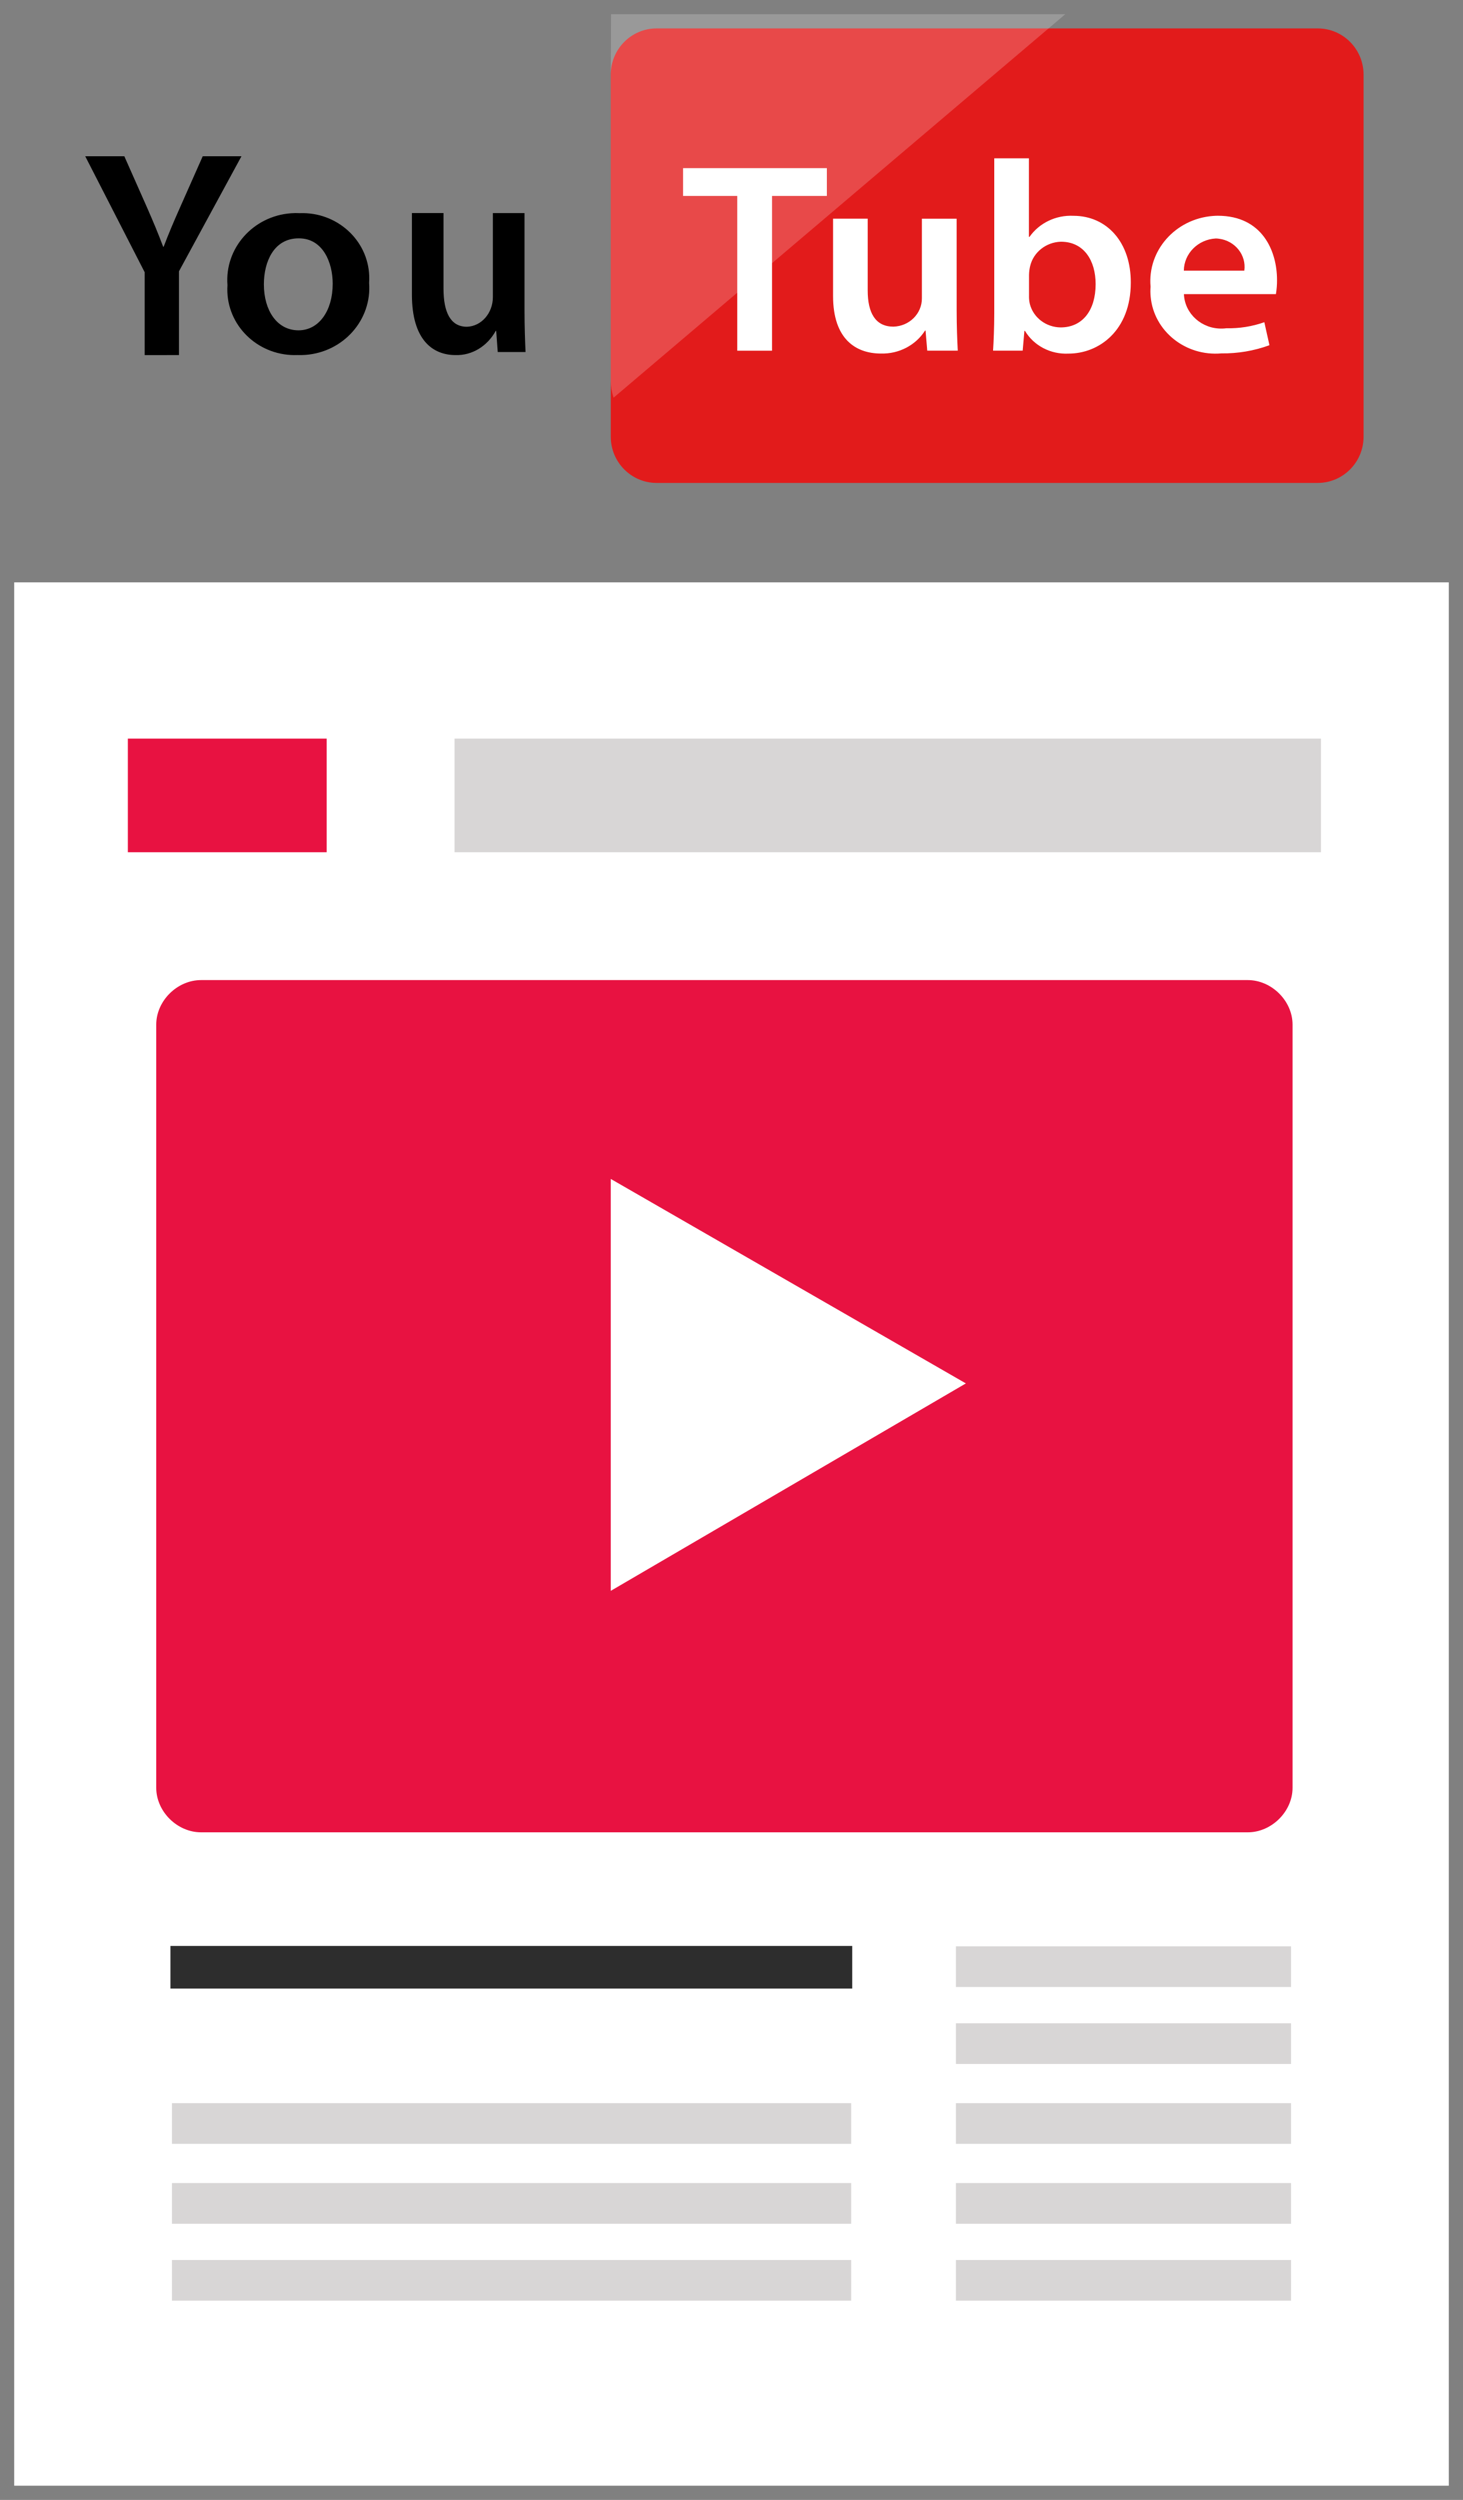
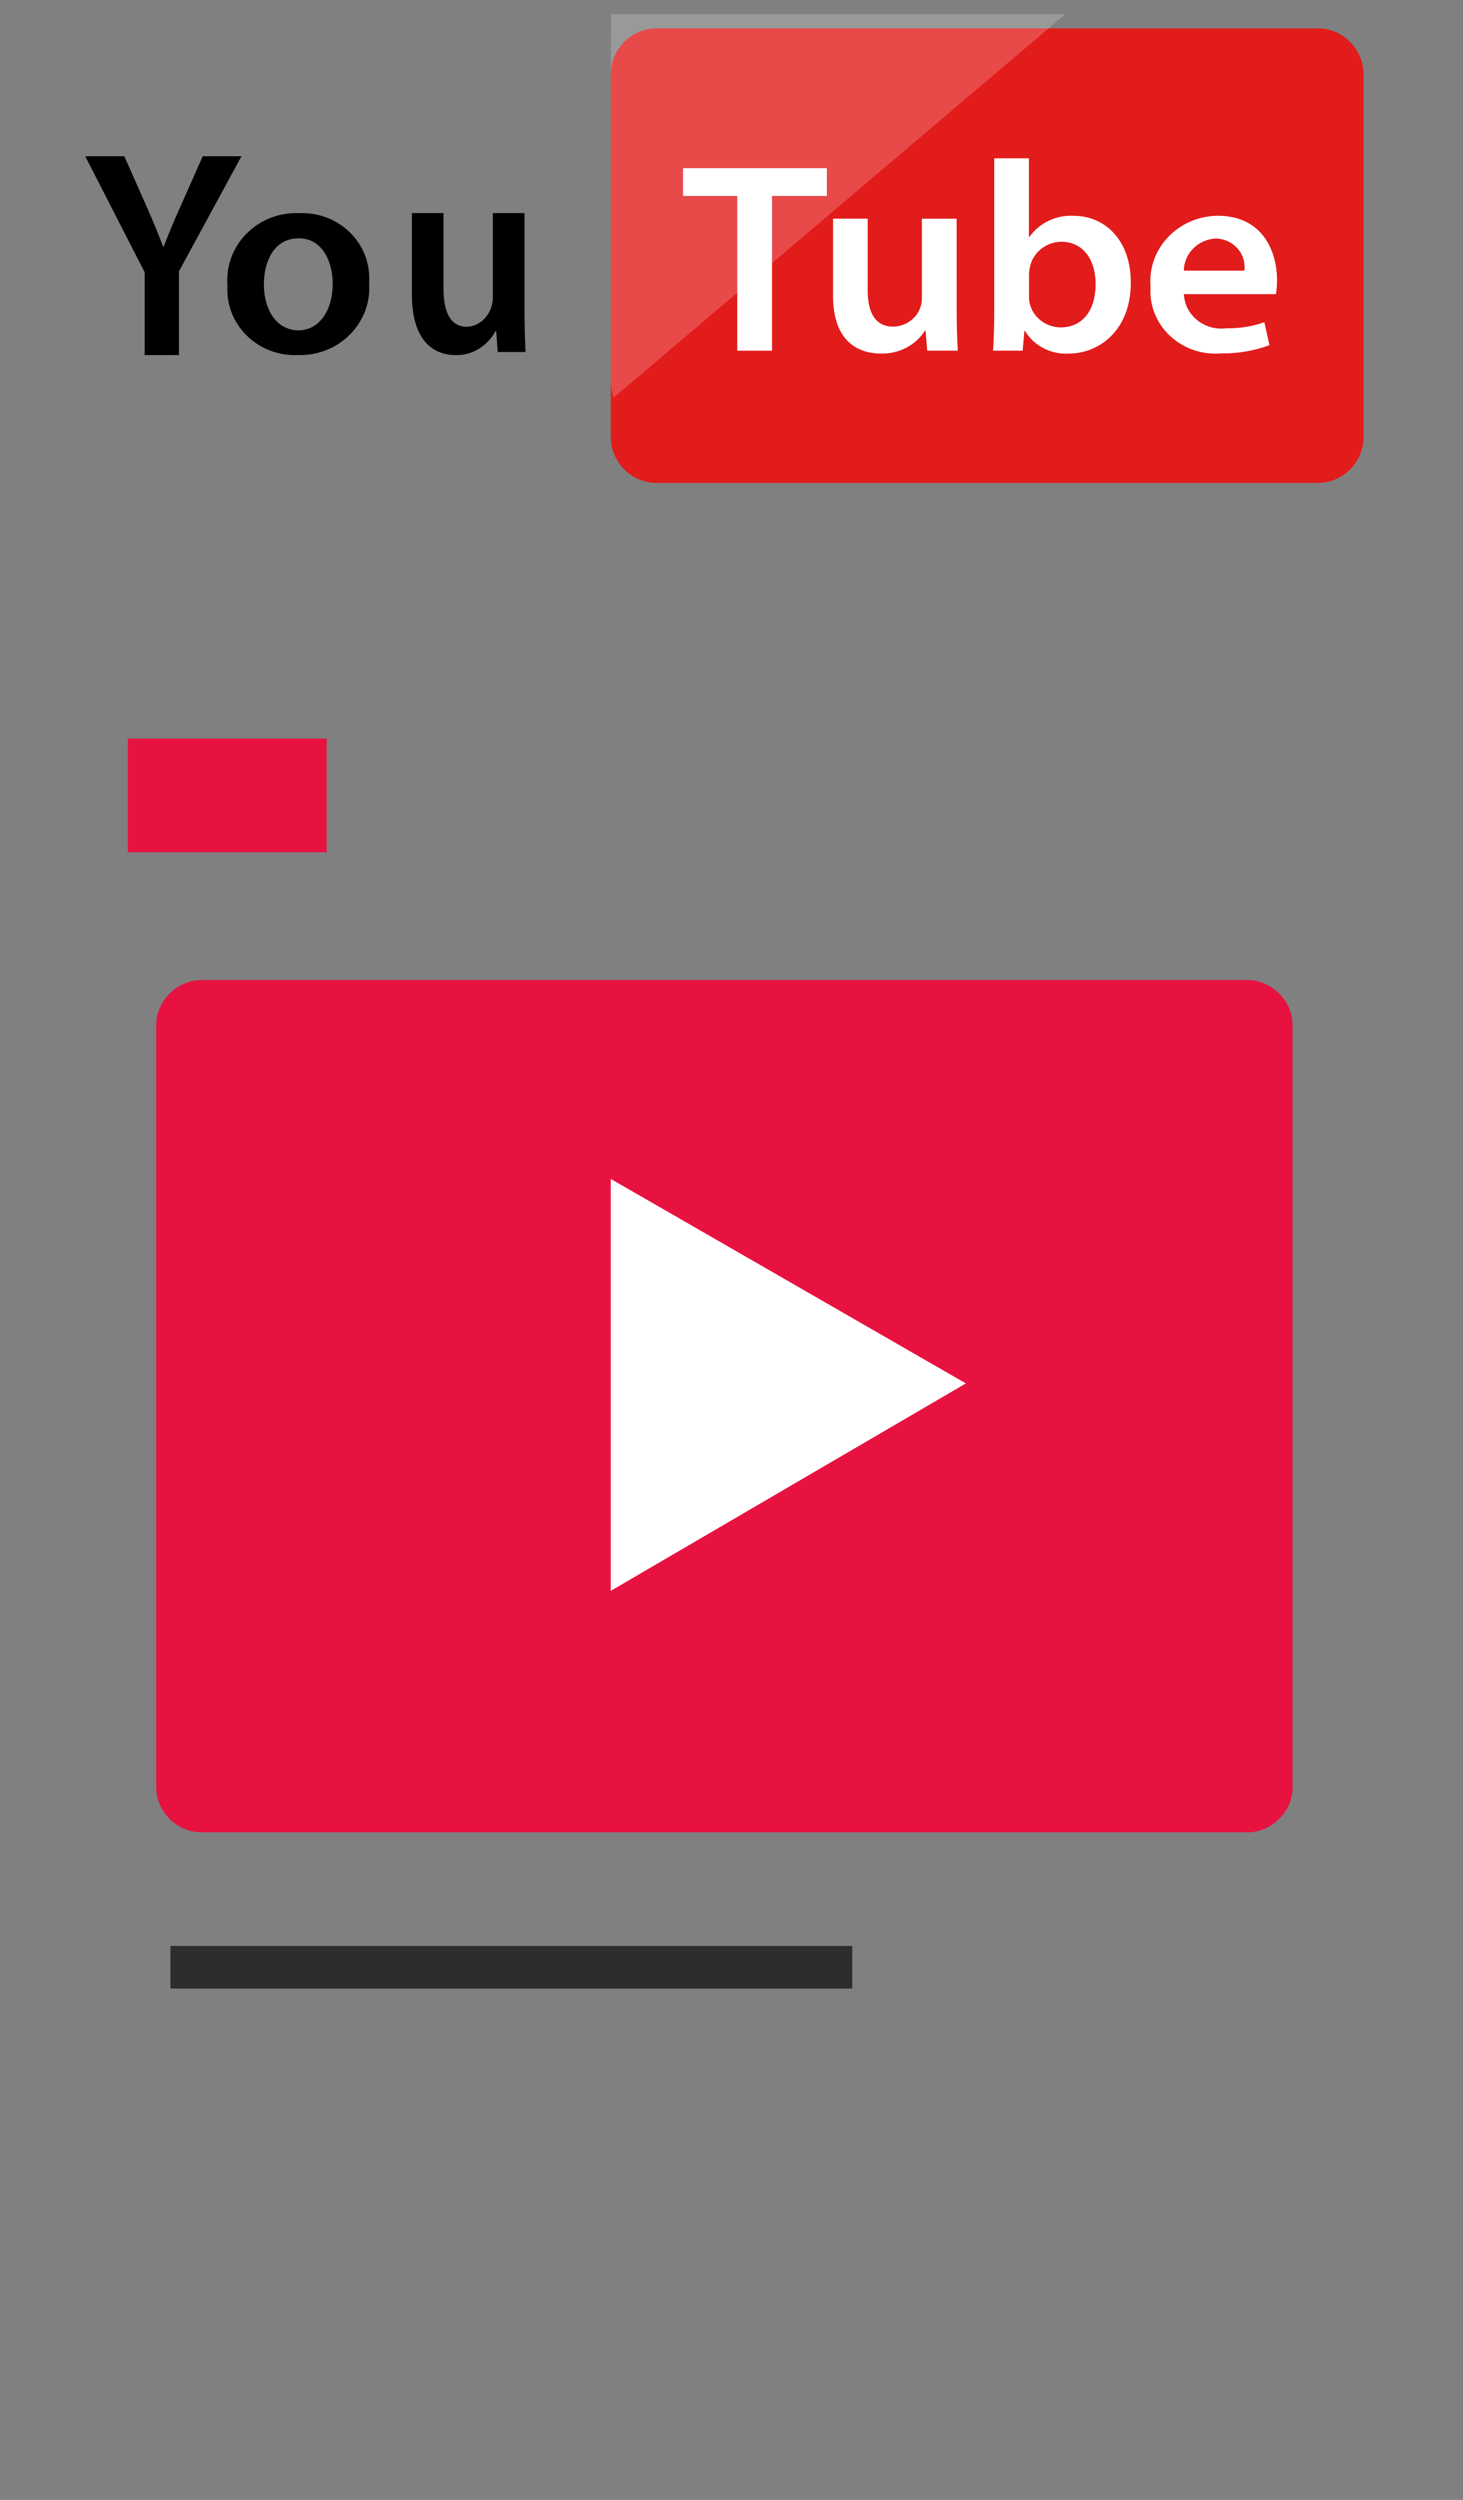
<svg xmlns="http://www.w3.org/2000/svg" width="103" height="176" viewBox="0 0 103 176">
  <rect x="0" y="0" width="103" height="176" fill="#808080" stroke="none" />
  <g fill="none" fill-rule="evenodd">
    <g fill-rule="nonzero">
      <g>
        <g>
          <g>
            <g>
-               <path fill="#FFF" d="M0.25 41H101.25V175H0.25z" transform="translate(-241 -1202) translate(0 107) translate(165 1017) translate(0 53) translate(76.75 25)" />
              <path fill="#2D2D2D" d="M11.25 137H59.25V140H11.25z" transform="translate(-241 -1202) translate(0 107) translate(165 1017) translate(0 53) translate(76.75 25)" />
              <g fill="#D8D6D6">
-                 <path d="M.105 11.068H47.926V13.933H.105zM.105 16.693H47.926V19.558H.105zM.105 22.109H47.926V24.974H.105zM55.3 11.068H78.895V13.933H55.3zM55.3 5.443H78.895V8.308H55.3zM55.3.026H78.895V2.891H55.3zM55.3 16.693H78.895V19.558H55.3zM55.3 22.109H78.895V24.974H55.3z" transform="translate(-241 -1202) translate(0 107) translate(165 1017) translate(0 53) translate(76.75 25) translate(11.25 137)" />
-               </g>
+                 </g>
              <path fill="#E81241" d="M87.092 129H13.408c-1.684 0-3.158-1.463-3.158-3.136V72.136c0-1.673 1.474-3.136 3.158-3.136h73.684c1.684 0 3.158 1.463 3.158 3.136v53.728c0 1.673-1.474 3.136-3.158 3.136z" transform="translate(-241 -1202) translate(0 107) translate(165 1017) translate(0 53) translate(76.75 25)" />
              <path fill="#FFF" d="M42.25 83L67.25 97.396 42.25 112z" transform="translate(-241 -1202) translate(0 107) translate(165 1017) translate(0 53) translate(76.75 25)" />
              <path fill="#E81241" d="M8.25 52H22.25V60H8.25z" transform="translate(-241 -1202) translate(0 107) translate(165 1017) translate(0 53) translate(76.75 25)" />
-               <path fill="#D8D6D6" d="M31.25 52H92.25V60H31.25z" transform="translate(-241 -1202) translate(0 107) translate(165 1017) translate(0 53) translate(76.75 25)" />
              <g>
                <path fill="#E21B1B" d="M86.776 33.672H40.223c-1.777-.006-3.217-1.455-3.223-3.243V4.915c.006-1.788 1.446-3.238 3.223-3.243h46.554c1.777.005 3.217 1.455 3.223 3.243V30.43c-.007 1.788-1.447 3.236-3.224 3.242z" transform="translate(-241 -1202) translate(0 107) translate(165 1017) translate(0 53) translate(76.75 25) translate(5.25 .328)" />
                <g fill="#FFF">
                  <path d="M3.905 2.795L.091 2.795.091.837 10.214.837 10.214 2.795 6.354 2.795 6.354 13.69 3.905 13.69 3.905 2.795zM19.352 10.9c0 1.106.04 2.025.078 2.787h-2.148l-.12-1.416h-.034c-.657 1.035-1.84 1.653-3.103 1.62-1.77 0-3.374-1.014-3.374-4.048V4.395h2.438v5.056c0 1.544.521 2.546 1.81 2.546 1.12-.03 2.01-.914 2.005-1.991V4.398h2.446l.002 6.502zM21.915 13.688c.04-.633.084-1.657.084-2.613V.145h2.44v5.532h.041c.69-.981 1.863-1.544 3.093-1.484 2.369 0 4.055 1.889 4.038 4.71 0 3.34-2.209 4.993-4.39 4.993-1.253.06-2.436-.557-3.06-1.602h-.04L24 13.687l-2.086.001zm2.53-3.835c-.003.187.018.371.06.552.248.958 1.138 1.634 2.166 1.646 1.53 0 2.465-1.186 2.465-3.05 0-1.647-.815-2.984-2.446-2.984-1.044.034-1.933.738-2.165 1.716-.048.2-.073.405-.079.61v1.51zM35.352 9.704c.053 1.392 1.273 2.48 2.724 2.428.086-.002.172-.009.256-.021.914.02 1.824-.124 2.681-.427l.36 1.62c-1.08.395-2.228.59-3.384.576-2.52.22-4.749-1.563-4.978-3.98-.023-.24-.025-.48-.007-.719-.224-2.534 1.735-4.762 4.375-4.976.118-.01.235-.015.353-.016 3.143 0 4.175 2.486 4.175 4.525.003.332-.024.664-.079.992h-6.476v-.002zm4.252-1.647c.155-1.094-.643-2.102-1.784-2.25-.074-.01-.149-.017-.225-.018-1.254.071-2.238 1.062-2.249 2.268h4.258z" transform="translate(-241 -1202) translate(0 107) translate(165 1017) translate(0 53) translate(76.75 25) translate(5.25 .328) translate(42 10.672)" />
                </g>
                <path fill="#000" d="M4.186 24.672v-5.833L0 10.672h2.752l1.59 3.587c.455 1.04.789 1.833 1.145 2.785h.035c.337-.892.706-1.764 1.161-2.785l1.59-3.587H11l-4.401 8.102v5.896l-2.413.002zM19.986 19.586c.203 2.605-1.806 4.875-4.486 5.072-.187.014-.374.017-.56.01-2.62.102-4.829-1.883-4.933-4.43-.007-.162-.004-.326.007-.488-.203-2.6 1.803-4.867 4.477-5.064.205-.016.409-.018.613-.007 2.602-.096 4.792 1.876 4.89 4.404.008.168.005.336-.008.503zm-7.408.107c0 1.837.926 3.235 2.44 3.235 1.415 0 2.406-1.35 2.406-3.282 0-1.493-.69-3.194-2.383-3.194-1.755-.007-2.463 1.64-2.463 3.24zM30.928 21.522c0 1.164.037 2.131.072 2.934h-1.957l-.109-1.49h-.033c-.598 1.09-1.677 1.74-2.827 1.704-1.613 0-3.074-1.067-3.074-4.262v-5.736h2.224v5.324c0 1.625.475 2.681 1.65 2.681 1.02-.033 1.83-.963 1.826-2.097v-5.905h2.228v6.847z" transform="translate(-241 -1202) translate(0 107) translate(165 1017) translate(0 53) translate(76.75 25) translate(5.25 .328)" />
                <path fill="#FFF" d="M37 4.753v21.73c.005.404.071.805.197 1.189L69 .672H37.02" opacity=".2" transform="translate(-241 -1202) translate(0 107) translate(165 1017) translate(0 53) translate(76.75 25) translate(5.25 .328)" />
              </g>
            </g>
          </g>
        </g>
      </g>
    </g>
  </g>
</svg>